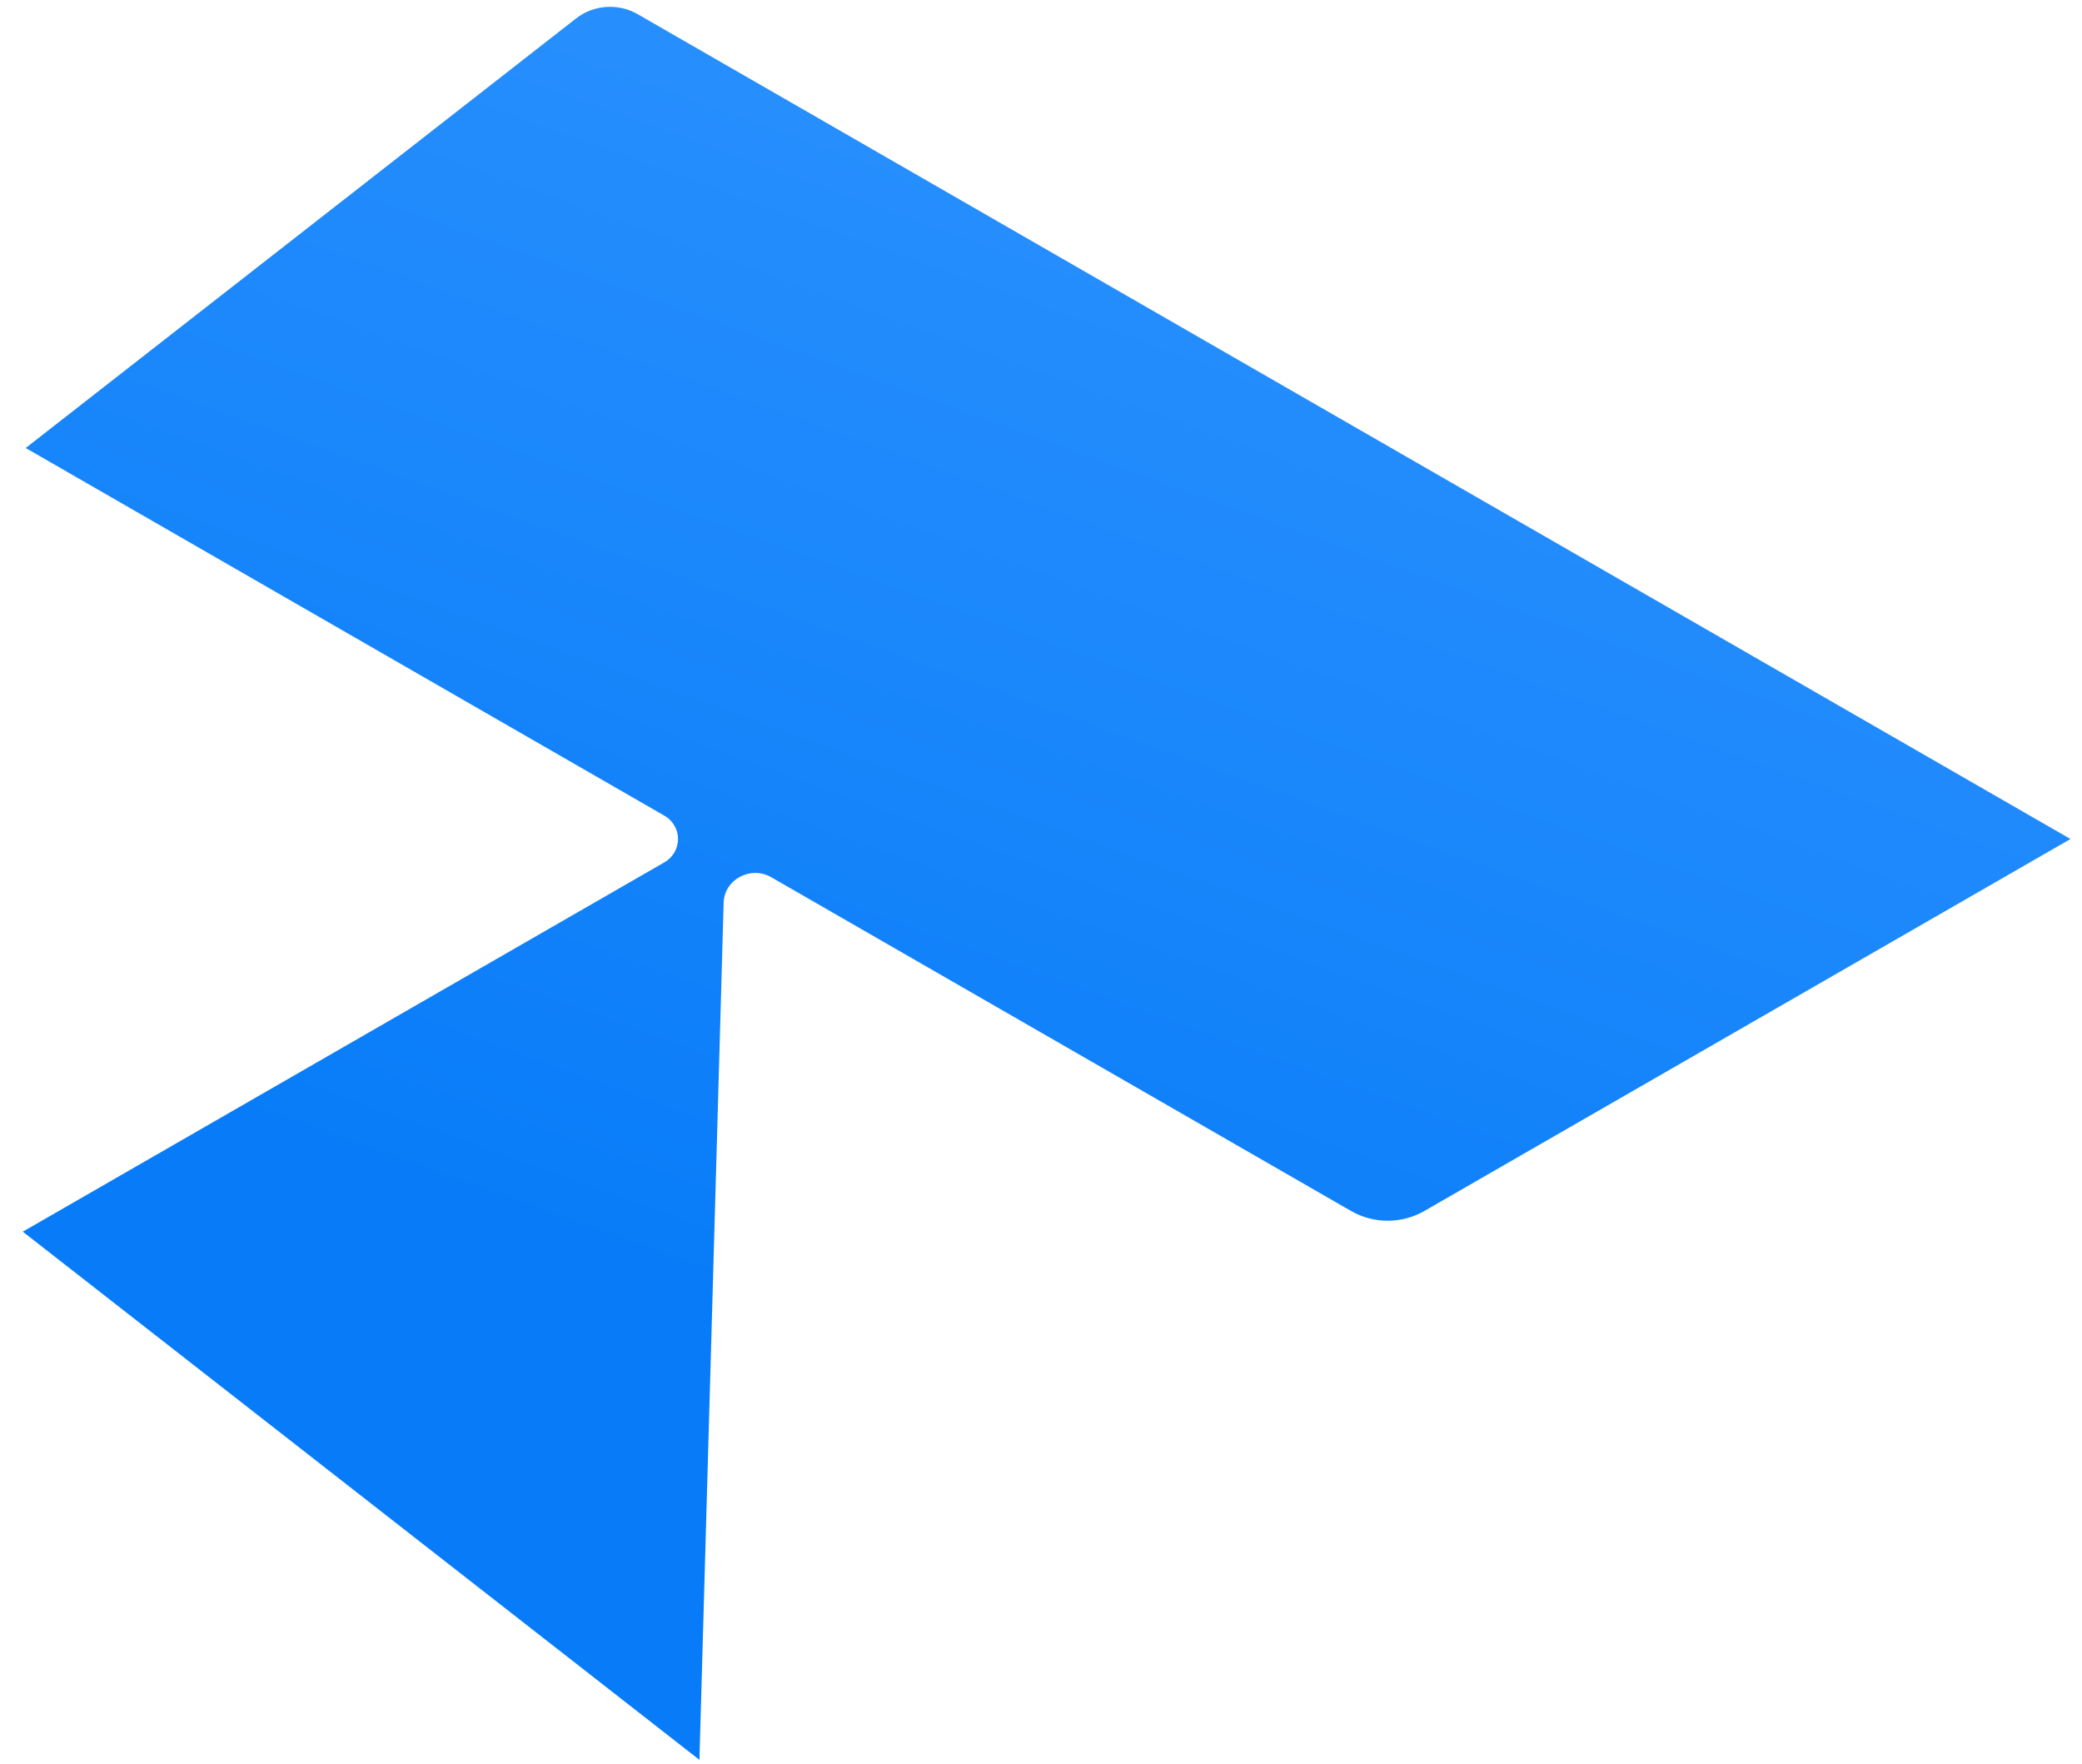
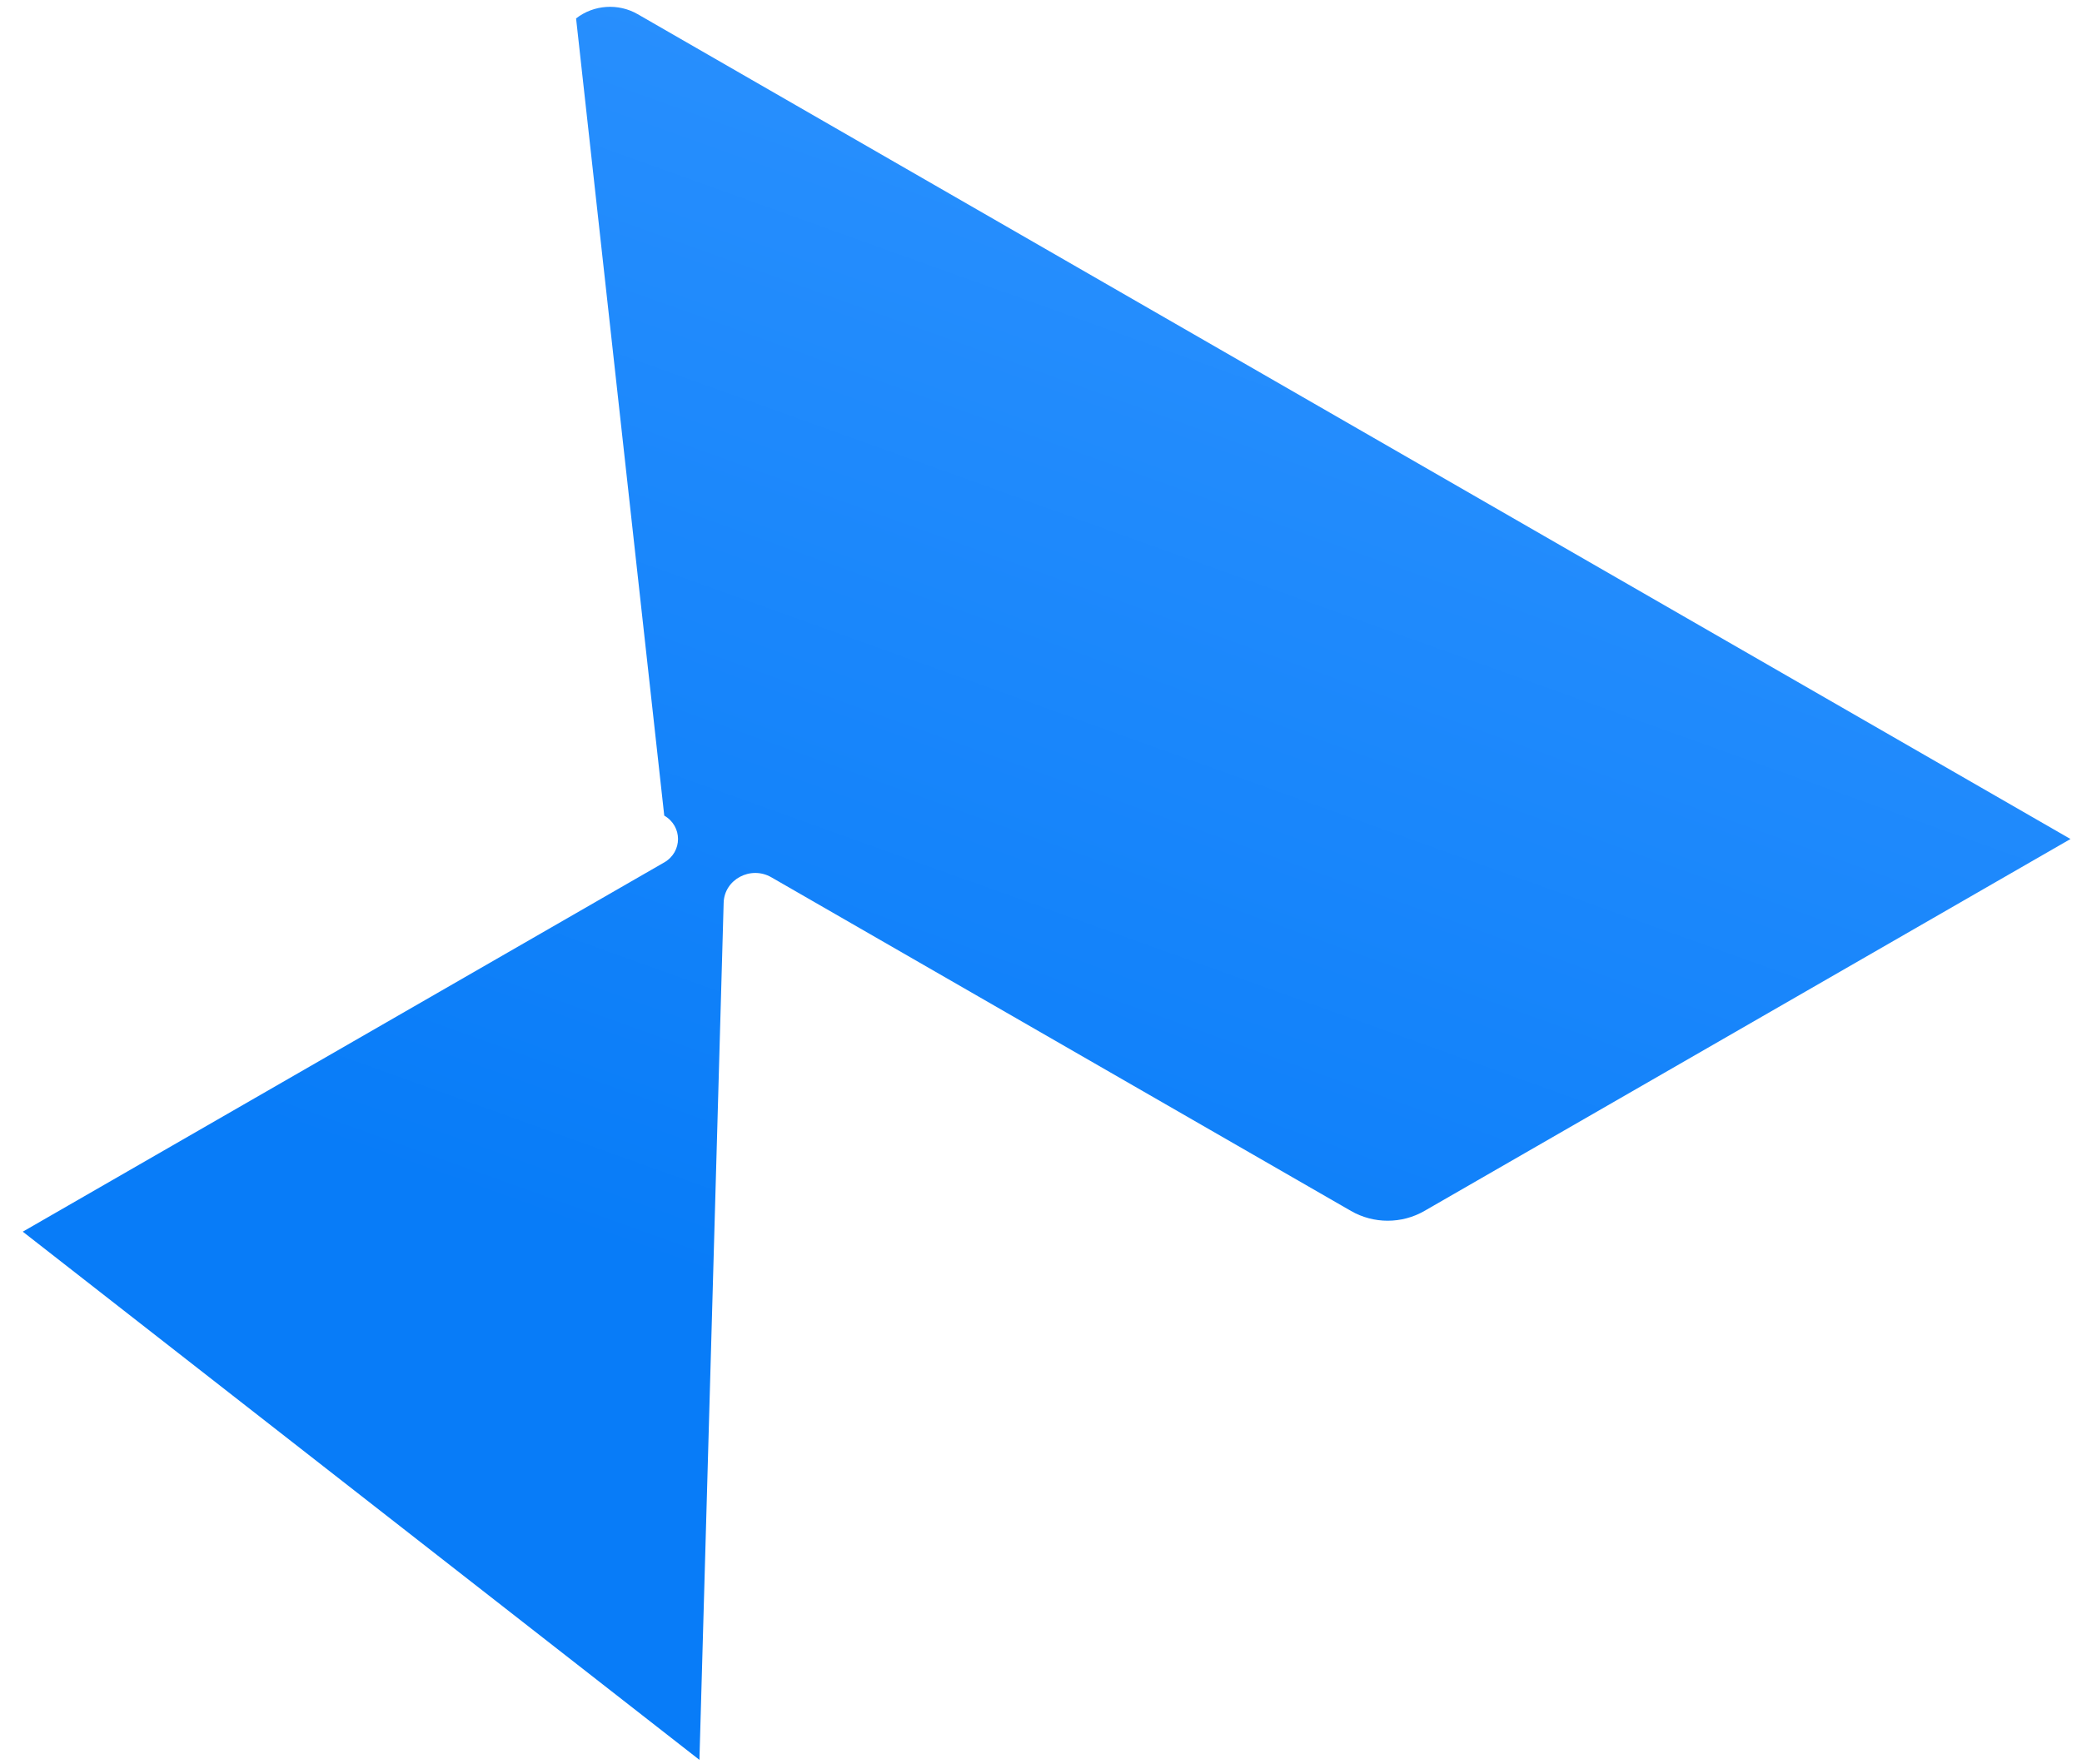
<svg xmlns="http://www.w3.org/2000/svg" width="85" height="72" viewBox="0 0 85 72" fill="none">
-   <path d="M84.53 34.251L58.152 49.435C57.229 49.967 56.079 49.967 55.156 49.435L31.492 35.814C30.646 35.327 29.571 35.9 29.544 36.852L28.555 71.843L0.93 50.281L27.119 35.206C27.868 34.775 27.868 33.727 27.119 33.296L1.049 18.289L23.519 0.752C24.238 0.191 25.242 0.122 26.035 0.579L84.53 34.251Z" fill="url(#paint0_linear_1_34)" />
+   <path d="M84.53 34.251L58.152 49.435C57.229 49.967 56.079 49.967 55.156 49.435L31.492 35.814C30.646 35.327 29.571 35.9 29.544 36.852L28.555 71.843L0.93 50.281L27.119 35.206C27.868 34.775 27.868 33.727 27.119 33.296L23.519 0.752C24.238 0.191 25.242 0.122 26.035 0.579L84.53 34.251Z" fill="url(#paint0_linear_1_34)" />
  <defs>
    <linearGradient id="paint0_linear_1_34" x1="24.5" y1="51" x2="42.73" y2="0.278" gradientUnits="userSpaceOnUse">
      <stop stop-color="#087CF8" />
      <stop offset="1" stop-color="#2B91FE" />
    </linearGradient>
  </defs>
</svg>